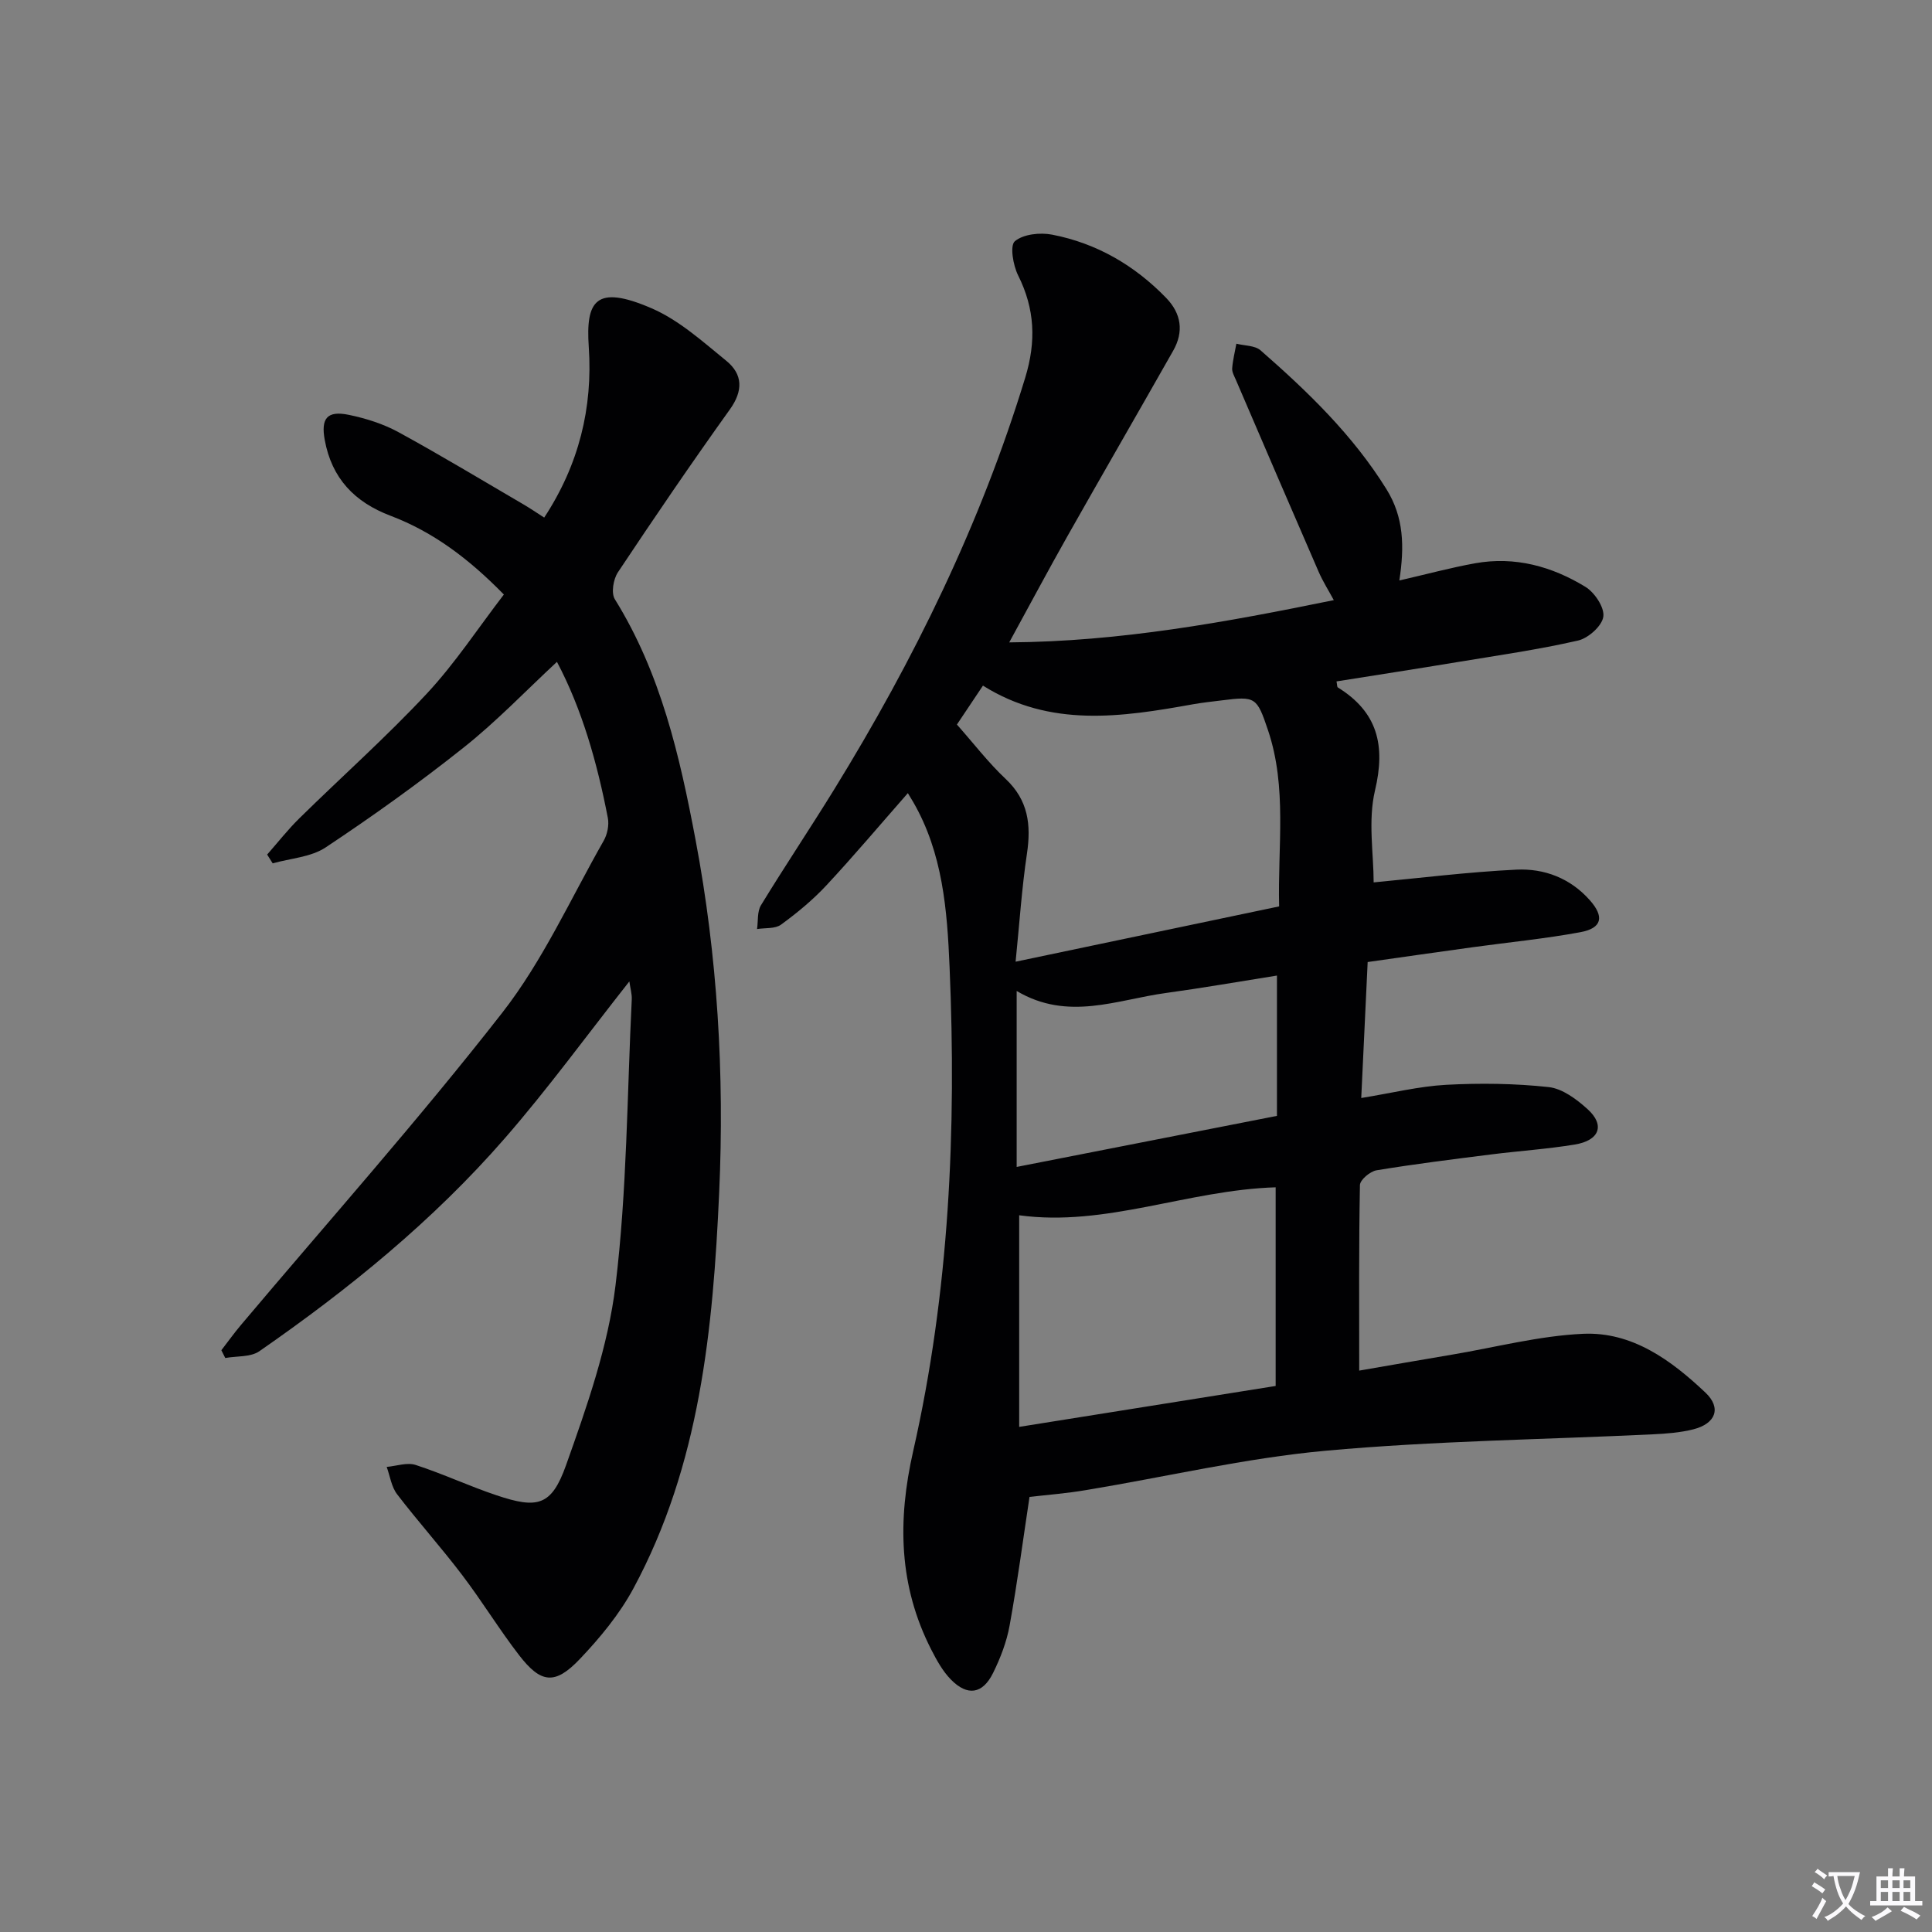
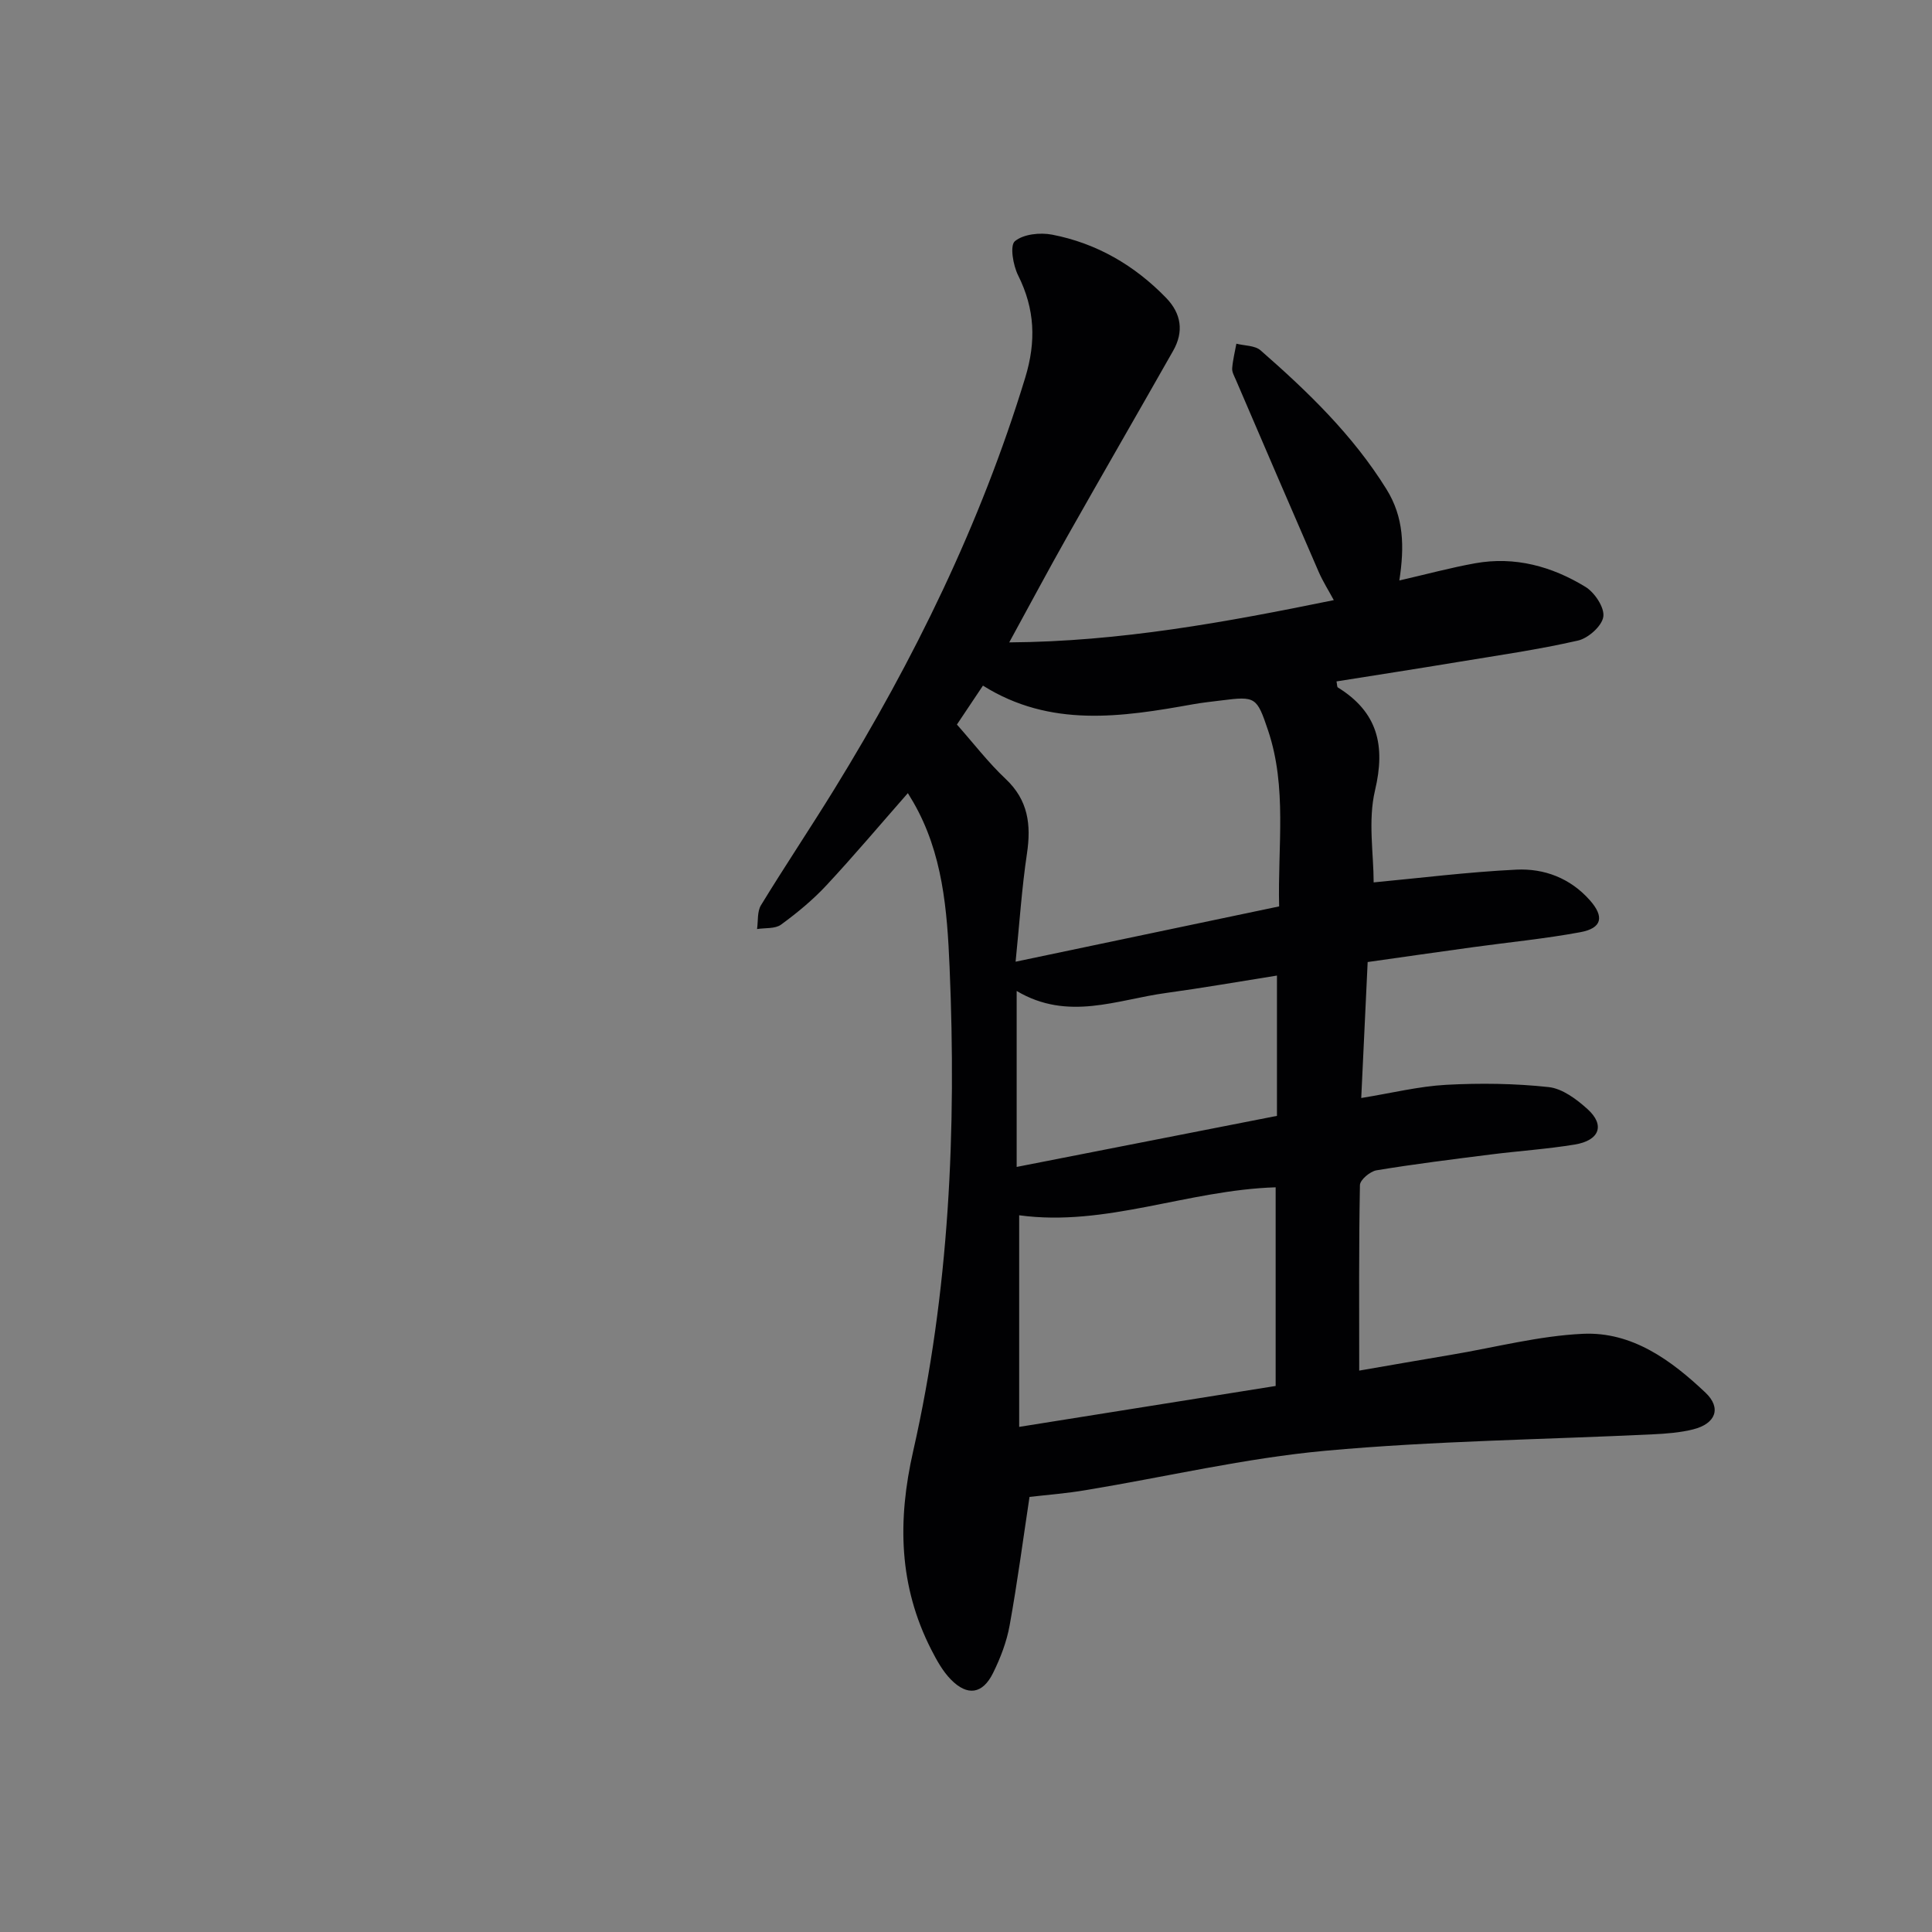
<svg xmlns="http://www.w3.org/2000/svg" enable-background="new 0 0 400 400" viewBox="0 0 400 400">
  <rect x="0" y="0" width="400" height="400" fill="#808080" stroke="none" />
-   <path d="m377.9 391.2c-.2.3-.4.5-.6.8-.7-.6-1.4-1-2.2-1.5.2-.3.4-.5.5-.8.6.4 1.4.8 2.3 1.5zm-1.8 6.1c-.2-.2-.5-.4-.9-.6.4-.6.8-1.2 1.2-1.9s.7-1.3.9-1.9c.3.3.5.5.8.7-.7 1.3-1.4 2.6-2 3.7zm2.2-9c-.3.3-.5.5-.6.8-.6-.6-1.3-1.1-2-1.5.3-.3.5-.5.6-.7.6.5 1.3.9 2 1.4zm.3.2v-.9h2 4.5c-.3 1.3-.6 2.5-1 3.6s-.9 2.1-1.4 3c.4.5 1 1 1.6 1.4s1.2.8 1.9 1.1c-.3.2-.5.4-.8.8-.4-.3-1-.7-1.6-1.2s-1.2-1.1-1.6-1.6c-.5.6-1.1 1.1-1.7 1.6s-1.4.9-2.1 1.4c-.1-.3-.3-.5-.7-.8.6-.2 1.2-.5 1.9-1s1.4-1.1 2-1.8c-.5-.8-.9-1.6-1.2-2.5s-.6-2-.8-3.2c-.4.1-.7.1-1 .1zm2.5 2.7c.3 1 .7 1.7 1 2.2.3-.5.6-1.1 1-2s.6-1.9.9-3h-3.2-.4c.1.9.3 1.8.7 2.8z" fill="#fbfafc" />
-   <path d="m396.5 388.5v1.5 3.6h1.5v.9c-.4 0-1 0-1.7 0h-7.9c-.5 0-.9 0-1.2 0v-.9h1.3v-3.5c0-.7 0-1.2 0-1.6h2.4c0-.8 0-1.4 0-1.7h1c0 .3-.1.8-.1 1.7h1.5c0-.8 0-1.4 0-1.7h1c0 .3-.1.9-.1 1.7zm-8.2 9.2c-.2-.3-.5-.5-.8-.8.8-.3 1.4-.6 1.9-.9s1-.7 1.4-1.1c.3.3.6.5.9.8-1.6 1-2.8 1.6-3.4 2zm2.6-6.8v-1.6h-1.5v1.6zm0 2.7v-1.9h-1.5v1.9zm2.4-2.7v-1.6h-1.5v1.6zm0 2.7v-1.9h-1.5v1.9zm.2 2 .7-.8c.4.2.9.5 1.6.8s1.3.7 1.8 1c-.3.3-.5.5-.8.8-.4-.3-1.5-1-3.3-1.8zm2-4.7v-1.6h-1.4v1.6zm0 2.7v-1.9h-1.4v1.9z" fill="#fbfafc" />
  <g fill="#010103">
    <path d="m213.15 309.92c-1.32 8.69-2.5 17.69-4.12 26.62-.61 3.38-1.9 6.74-3.43 9.84-2.16 4.37-5.3 4.84-8.72 1.36-1.7-1.73-2.94-3.99-4.06-6.18-6.75-13.2-7.03-26.72-3.75-41.15 7.48-32.95 8.97-66.5 7.53-100.2-.5-11.83-1.41-23.57-7.53-34.16-.32-.55-.66-1.09-1.11-1.84-5.72 6.51-11.13 12.94-16.86 19.09-2.81 3.02-6.06 5.7-9.4 8.14-1.22.89-3.28.64-4.96.91.24-1.66.01-3.61.81-4.93 4.94-8.09 10.22-15.96 15.19-24.03 16.53-26.84 30.29-54.94 39.52-85.19 2.29-7.51 2.01-14.23-1.47-21.19-1.04-2.08-1.74-6.18-.67-7.07 1.76-1.47 5.21-1.84 7.7-1.36 9.22 1.78 17.08 6.35 23.62 13.1 3.15 3.25 3.69 7 1.45 10.94-7.27 12.82-14.65 25.58-21.9 38.41-3.98 7.04-7.78 14.19-12.04 21.97 22.97-.16 44.77-4.17 67.2-8.75-1.07-1.98-2.26-3.85-3.14-5.87-5.76-13.24-11.45-26.5-17.15-39.77-.33-.76-.81-1.59-.75-2.35.13-1.71.56-3.4.87-5.1 1.69.43 3.83.35 5 1.37 9.79 8.56 19.11 17.54 26.07 28.75 3.62 5.82 3.74 11.88 2.67 18.9 5.55-1.27 10.58-2.64 15.69-3.56 8.23-1.48 15.9.64 22.85 4.89 1.9 1.17 3.97 4.28 3.69 6.17-.27 1.92-3.12 4.46-5.24 4.94-8.24 1.88-16.63 3.08-24.98 4.46-8.32 1.38-16.66 2.67-25.02 4 .14.65.09 1.13.28 1.25 8.22 5.09 9.91 11.97 7.69 21.32-1.48 6.25-.28 13.14-.28 19.04 9.48-.89 19.49-2.15 29.55-2.64 5.76-.28 11.15 1.76 15.18 6.3 3.07 3.44 2.57 5.82-1.93 6.65-7.34 1.36-14.79 2.08-22.2 3.1-7.2.99-14.39 2.02-21.84 3.08-.44 9.33-.86 18.24-1.33 28.15 6.31-1.02 11.91-2.42 17.57-2.73 7.06-.38 14.22-.29 21.24.47 2.84.31 5.79 2.52 8.05 4.57 3.66 3.31 2.48 6.49-2.68 7.33-5.73.94-11.56 1.32-17.33 2.05-7.91 1-15.83 1.98-23.69 3.28-1.33.22-3.41 1.98-3.43 3.06-.24 12.61-.15 25.23-.15 38.41 5.84-1.01 12.59-2.19 19.35-3.33 8.98-1.52 17.93-3.87 26.97-4.29 10.18-.47 18.28 5.47 25.38 12.19 3.35 3.18 2.11 6.42-2.54 7.59-2.71.68-5.57.9-8.37 1.03-22.59 1.09-45.24 1.35-67.74 3.4-16.63 1.52-33.05 5.41-49.57 8.14-4.03.69-8.12 1-11.74 1.42zm-15.03-159.91c3.45 3.89 6.49 7.87 10.09 11.26 4.68 4.4 5.3 9.49 4.41 15.46-1.07 7.14-1.54 14.38-2.35 22.38 18.66-3.92 36.42-7.65 54.56-11.45-.31-12.47 1.68-24.6-2.29-36.44-2.33-6.93-2.59-7.1-9.62-6.21-1.97.25-3.96.45-5.91.8-14.79 2.66-29.55 4.9-43.5-3.86-1.87 2.81-3.61 5.4-5.39 8.06zm12.89 145.41c18.47-2.94 35.89-5.72 53.1-8.47 0-14.16 0-27.66 0-41.13-18.24.57-35.19 8.24-53.1 5.79zm53.37-64.39c0-9.97 0-19.31 0-29.05-7.99 1.27-15.47 2.58-23 3.61-10.13 1.38-20.26 5.89-30.89-.42v36.43c18.17-3.57 36-7.07 53.89-10.57z" />
-     <path d="m130.3 203.19c-8.85 11.22-16.88 22.26-25.81 32.51-14.83 17.03-32.28 31.22-50.8 44.06-1.81 1.25-4.68.97-7.05 1.4-.27-.54-.54-1.07-.81-1.61 1.35-1.74 2.63-3.54 4.05-5.22 18.11-21.49 36.83-42.51 54.1-64.65 8.41-10.77 14.17-23.62 21-35.6.76-1.33 1.15-3.24.87-4.72-2.2-11.42-5.36-22.55-10.54-32.33-6.43 5.97-12.48 12.31-19.28 17.71-9.21 7.33-18.81 14.2-28.61 20.71-3.04 2.02-7.28 2.25-10.96 3.3-.38-.61-.77-1.21-1.15-1.82 2.21-2.51 4.29-5.17 6.67-7.51 8.78-8.63 18-16.83 26.39-25.82 5.85-6.27 10.61-13.56 15.95-20.51-7.23-7.39-14.61-12.95-23.45-16.3-7.47-2.83-12.19-7.76-13.64-15.72-.81-4.44.48-6.11 4.99-5.18 3.54.73 7.14 1.87 10.29 3.59 8.74 4.77 17.27 9.93 25.87 14.95 1.4.82 2.75 1.74 4.29 2.73 7.18-10.93 10.08-22.73 9.23-35.3-.65-9.52 1.36-13.07 13.03-8.02 5.66 2.45 10.55 6.88 15.43 10.85 3.43 2.79 3.54 6.19.75 10.08-7.94 11.09-15.63 22.37-23.18 33.72-.95 1.43-1.43 4.3-.63 5.58 9.51 15.3 13.43 32.45 16.7 49.77 4.56 24.12 6 48.54 4.9 73.01-1.27 28.3-3.97 56.46-17.77 82.04-2.87 5.32-6.89 10.18-11.07 14.58-5.14 5.41-8.05 5.09-12.57-.76-4.16-5.39-7.71-11.24-11.83-16.65-4.32-5.69-9.11-11.03-13.45-16.7-1.17-1.53-1.46-3.75-2.15-5.65 2.01-.18 4.22-.98 5.99-.41 5.67 1.84 11.11 4.4 16.77 6.29 8.47 2.84 11.37 2.2 14.37-6.23 4.31-12.13 8.71-24.6 10.25-37.27 2.38-19.58 2.39-39.45 3.36-59.19.05-1.1-.29-2.22-.5-3.71z" />
  </g>
</svg>